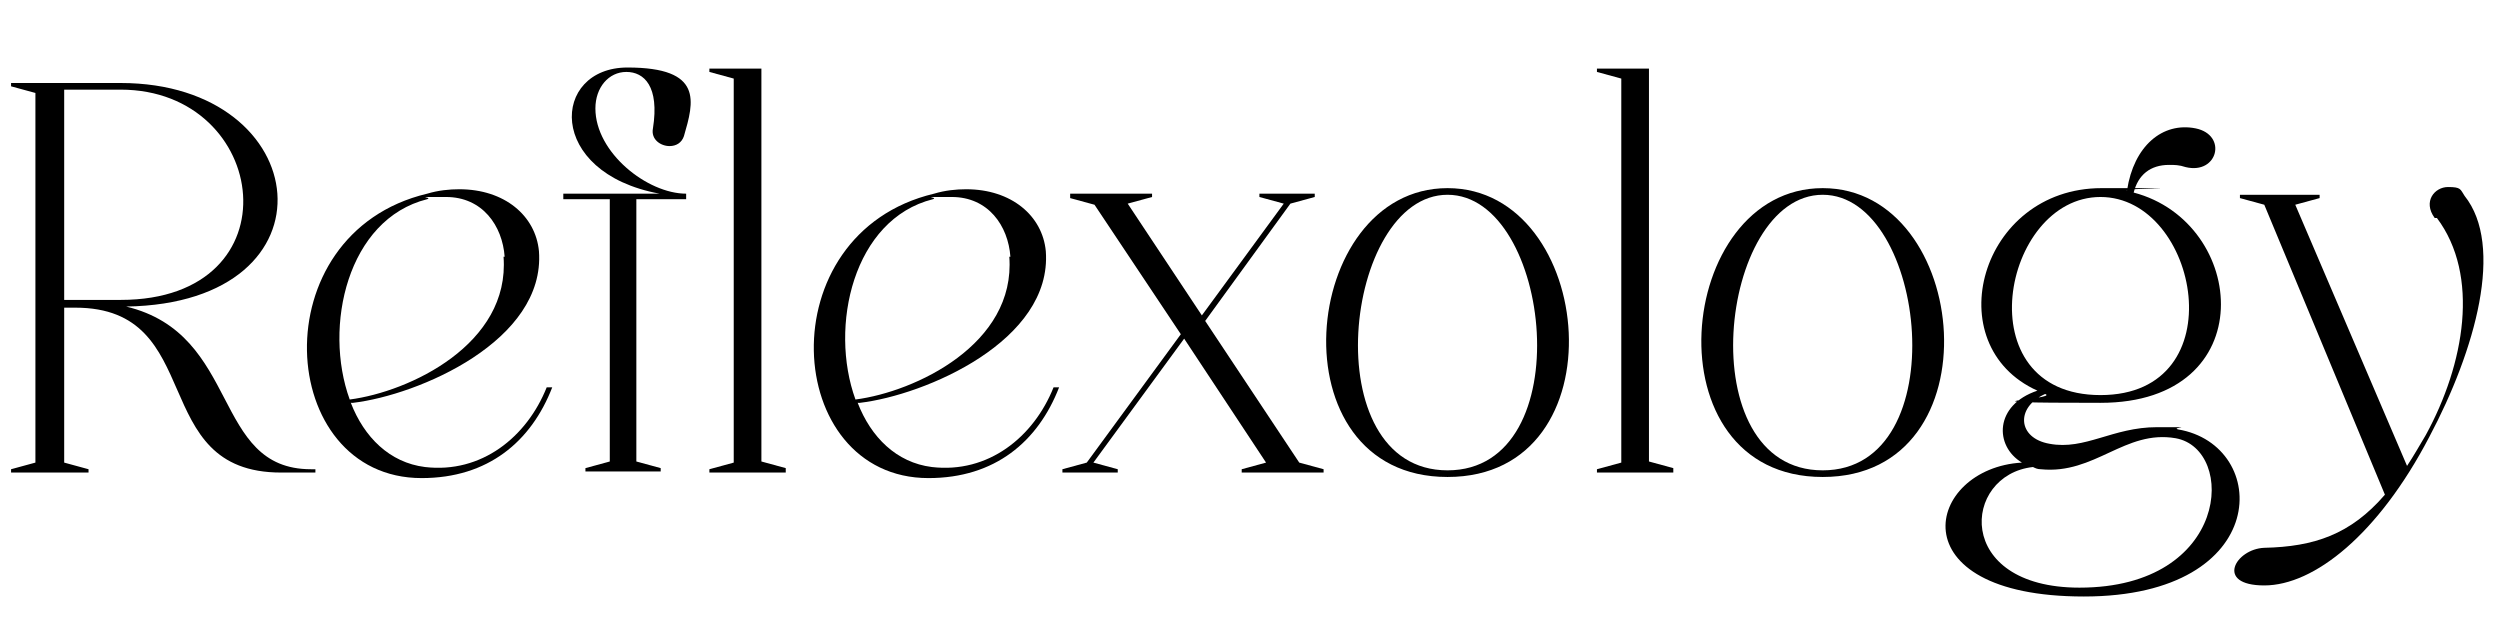
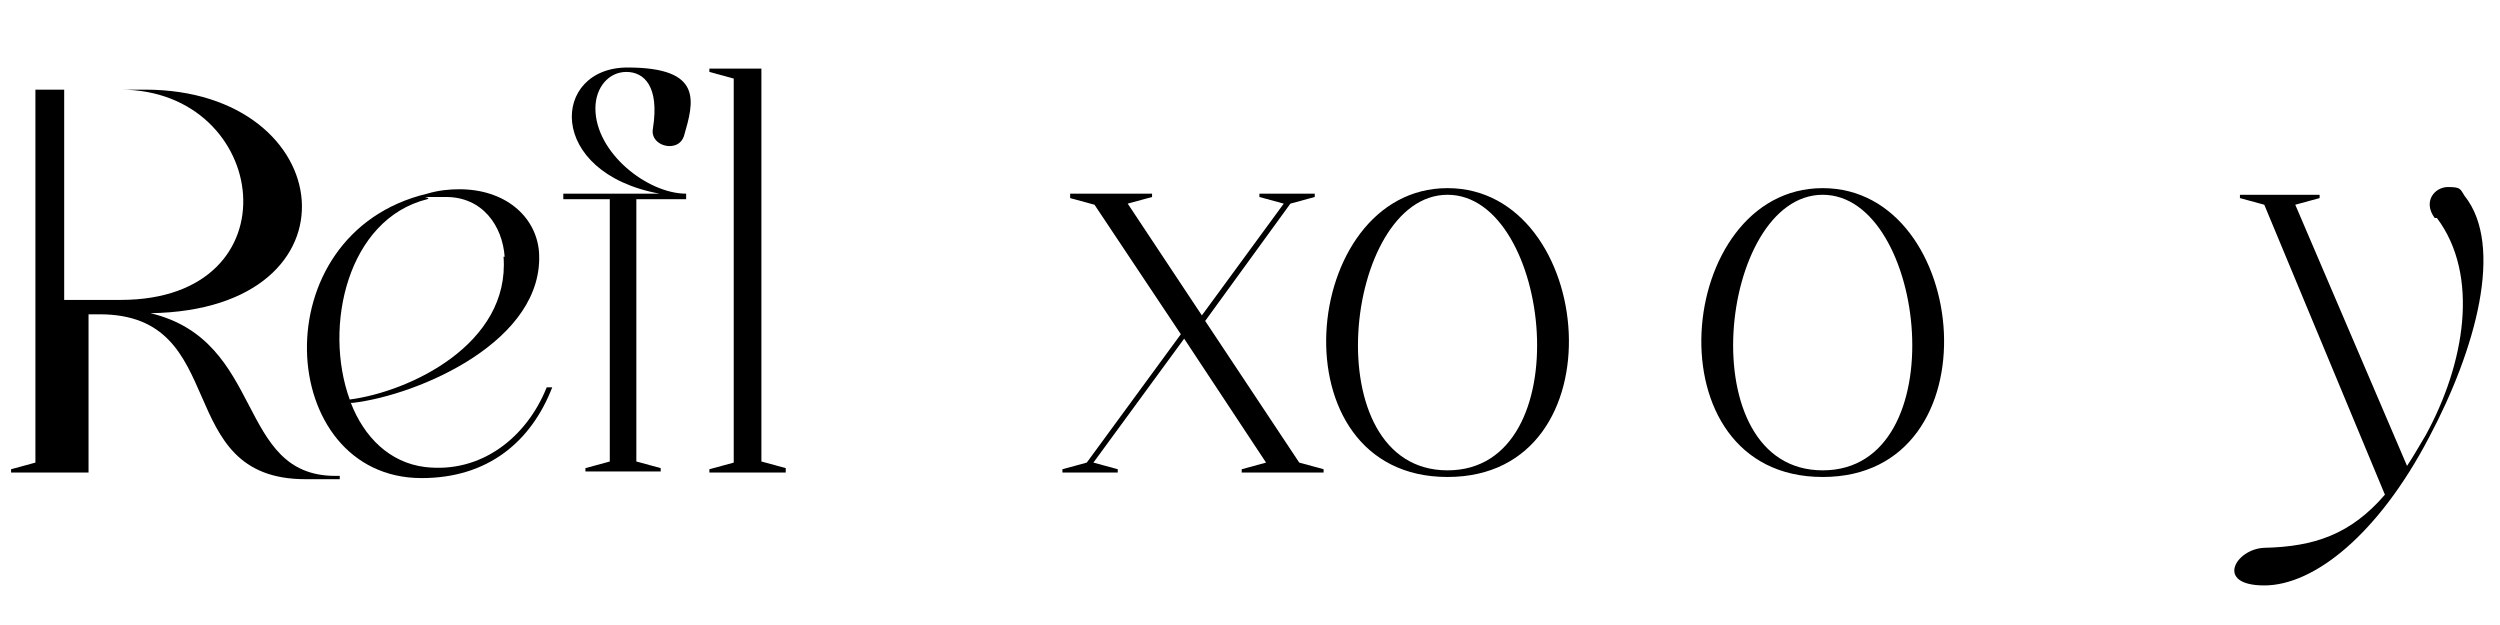
<svg xmlns="http://www.w3.org/2000/svg" id="uuid-c0837702-92a4-463c-b509-abd86aad593e" viewBox="0 0 225.9 56.5">
  <g id="uuid-f5603f1f-be83-43b9-b059-bcbfb403d0f5">
-     <path d="M5.8,41.8l2.2.6v.3H1v-.3l2.2-.6V8.4l-2.2-.6v-.3h9.9c17.6,0,20,19.9.5,20.2,10.4,2.5,7.7,14.7,16.7,14.7h.4v.3h-3.1c-12.2,0-6.6-14.9-18.6-14.9h-1v14.1ZM10.9,27.1c16,0,13.5-19,0-19h-5.1v19h5.1Z" />
+     <path d="M5.8,41.8l2.2.6v.3H1v-.3l2.2-.6V8.4v-.3h9.9c17.6,0,20,19.9.5,20.2,10.4,2.5,7.7,14.7,16.7,14.7h.4v.3h-3.1c-12.2,0-6.6-14.9-18.6-14.9h-1v14.1ZM10.9,27.1c16,0,13.5-19,0-19h-5.1v19h5.1Z" />
    <path d="M31.7,36.4c1.2,3.1,3.5,5.4,6.7,5.8,5.1.6,9.2-2.7,11-7.2h.5c-1.9,4.9-5.8,8.2-11.8,8.2-13.2,0-14.6-22.1.5-25.7,1-.3,2-.4,2.9-.4,4.1,0,6.9,2.4,7.2,5.6.6,8.1-10.9,13-16.8,13.7ZM45.6,23.2c-.2-2.8-2-5.4-5.3-5.4s-1.1,0-1.7.2c-7.2,1.8-9.4,11.5-7,18.1,5.4-.7,14.5-5,13.9-12.9Z" />
    <path d="M59.8,42.6h-6.9v-.3l2.2-.6v-23.7h-4.2v-.5h8.7c-10.3-1.9-9.8-11.4-2.9-11.4s6,3.1,5.1,6.2c-.2.6-.7.9-1.3.9-.8,0-1.7-.6-1.5-1.6.6-3.8-.8-5.1-2.4-5.1s-2.8,1.4-2.8,3.3c0,4,4.7,7.7,8.2,7.7v.5h-4.5v23.7l2.2.6v.3Z" />
    <path d="M71,42.4v.3h-6.9v-.3l2.2-.6V7.1l-2.2-.6v-.3h4.7v35.5l2.2.6Z" />
-     <path d="M77.5,36.4c1.2,3.1,3.5,5.4,6.7,5.8,5.1.6,9.2-2.7,11-7.2h.5c-1.9,4.9-5.8,8.2-11.8,8.2-13.2,0-14.6-22.1.5-25.7,1-.3,2-.4,2.9-.4,4.1,0,6.9,2.4,7.2,5.6.6,8.1-10.9,13-16.8,13.7ZM91.3,23.2c-.2-2.8-2-5.4-5.3-5.4s-1.1,0-1.7.2c-7.2,1.8-9.4,11.5-7,18.1,5.4-.7,14.5-5,13.9-12.9Z" />
    <path d="M96.7,17.5h7.4v.3l-2.2.6,6.7,10.1,7.4-10.1-2.2-.6v-.3h5v.3l-2.2.6-7.7,10.6,8.5,12.8,2.2.6v.3h-7.4v-.3l2.2-.6-7.4-11.2-8.2,11.2,2.2.6v.3h-5v-.3l2.2-.6,8.5-11.6-7.8-11.7-2.2-.6v-.3Z" />
    <path d="M130.8,17c13.4,0,15.8,26.1,0,26.1s-13.4-26.1,0-26.1ZM130.8,42.5c12.1,0,9.4-24.9,0-24.9s-12.1,24.9,0,24.9Z" />
-     <path d="M151.2,42.4v.3h-6.9v-.3l2.2-.6V7.1l-2.2-.6v-.3h4.7v35.5l2.2.6Z" />
    <path d="M164.7,17c13.4,0,15.8,26.1,0,26.1s-13.4-26.1,0-26.1ZM164.7,42.5c12.1,0,9.4-24.9,0-24.9s-12.1,24.9,0,24.9Z" />
-     <path d="M184.8,35.6c-2.7,1.2-2.5,4,.4,4.5,3.2.6,5.7-1.5,9.7-1.5s1.2,0,1.9.2c8.4,1.4,8.6,15.1-8.5,15.1s-14.3-11.6-5.6-12.1c-2.5-1.5-2.5-5.2,1.4-6.5-9.1-4.1-5.2-18.3,5.8-18.3s1.6,0,2.3.2c.6-4,3.2-6.2,6.2-5.6,2.9.6,2,4.2-.9,3.5-.6-.2-1-.2-1.5-.2-1.7,0-2.8.9-3.2,2.5,10.3,2.7,11.7,19-3,19s-3.6-.3-5-.8ZM187.9,53.1c13.6,0,14.2-12.5,8.7-13.5-4.6-.8-7.3,3.3-12.2,2.8-.3,0-.5-.1-.7-.2-6.4.7-7.2,10.9,4.2,10.9ZM189.8,35.7c12.3,0,8.9-17.9,0-17.9s-12.3,17.9,0,17.9Z" />
    <path d="M220,19.7c-1.1-1.5,0-2.8,1.2-2.8s1.1.2,1.5.8c3.6,4.5,1,13.9-3.2,21.8-4.6,8.8-10.4,13.4-14.9,13.4s-2.6-3.3,0-3.4c4.5-.1,7.8-1.2,10.9-4.8l-10.9-26.2-2.2-.6v-.3h7.2v.3l-2.2.6,10.1,23.6c.6-.9,1.1-1.8,1.7-2.8,3.5-6.4,4.9-14.4,1-19.6Z" />
  </g>
</svg>